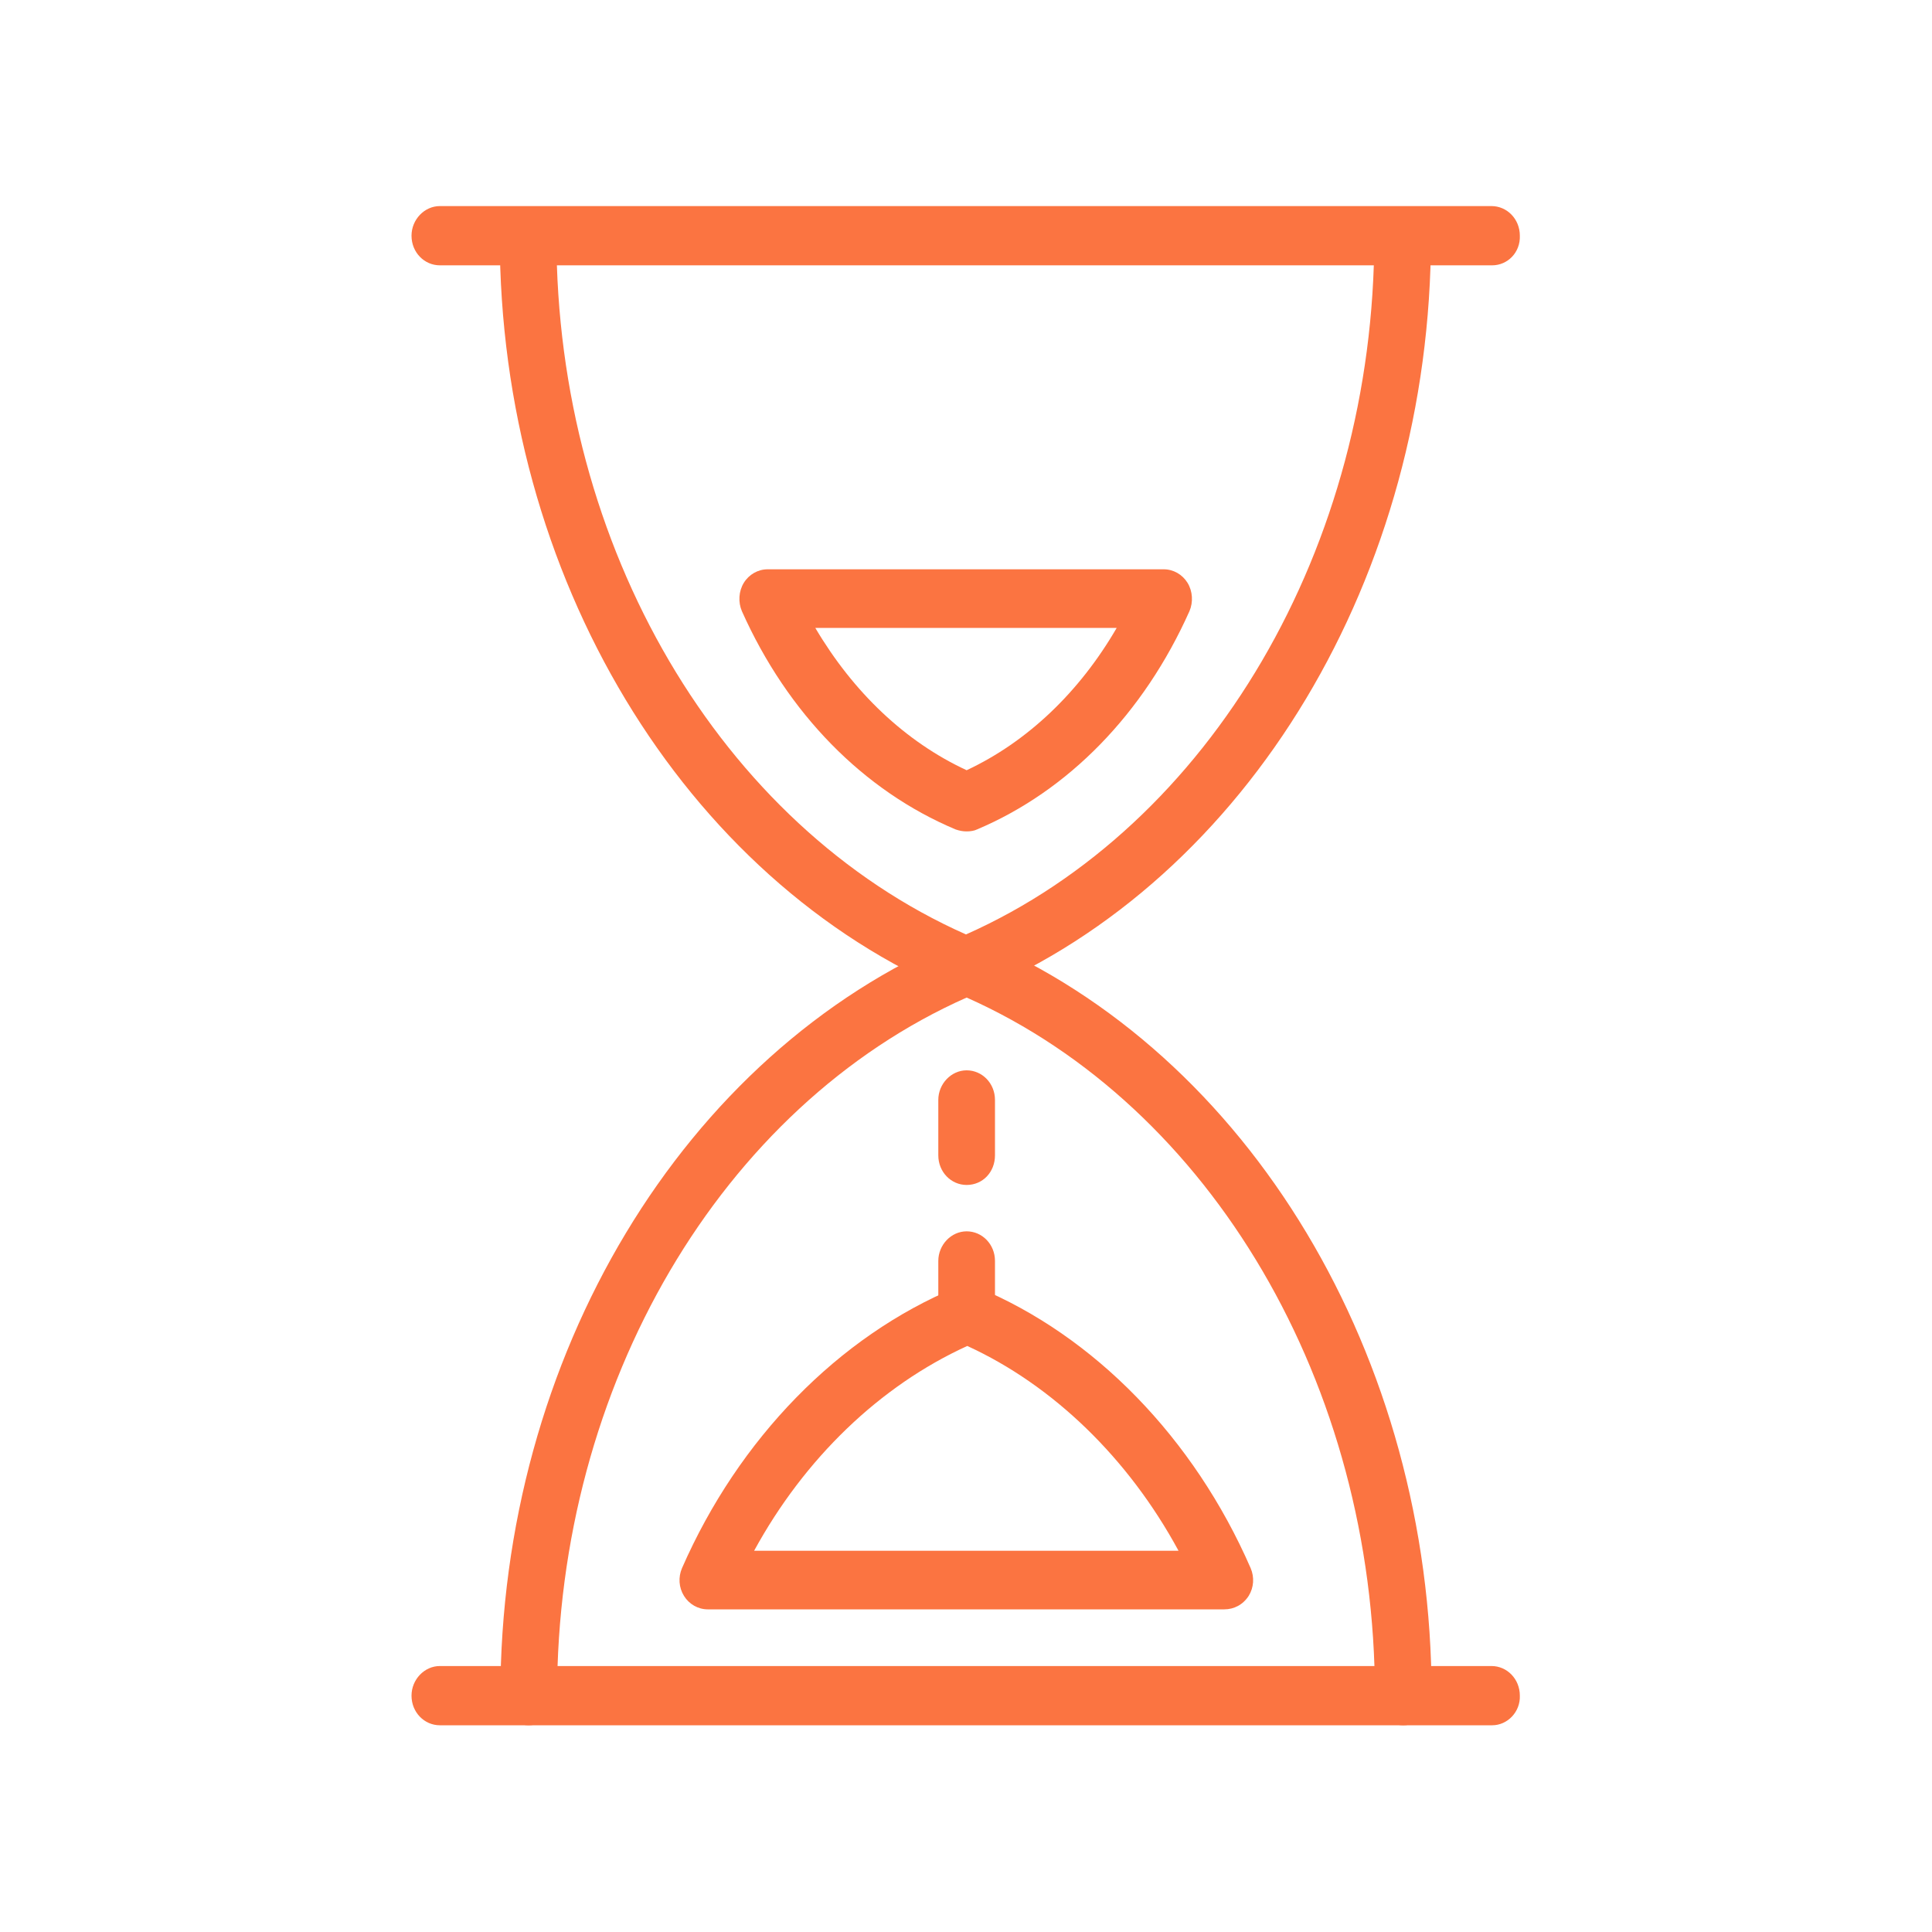
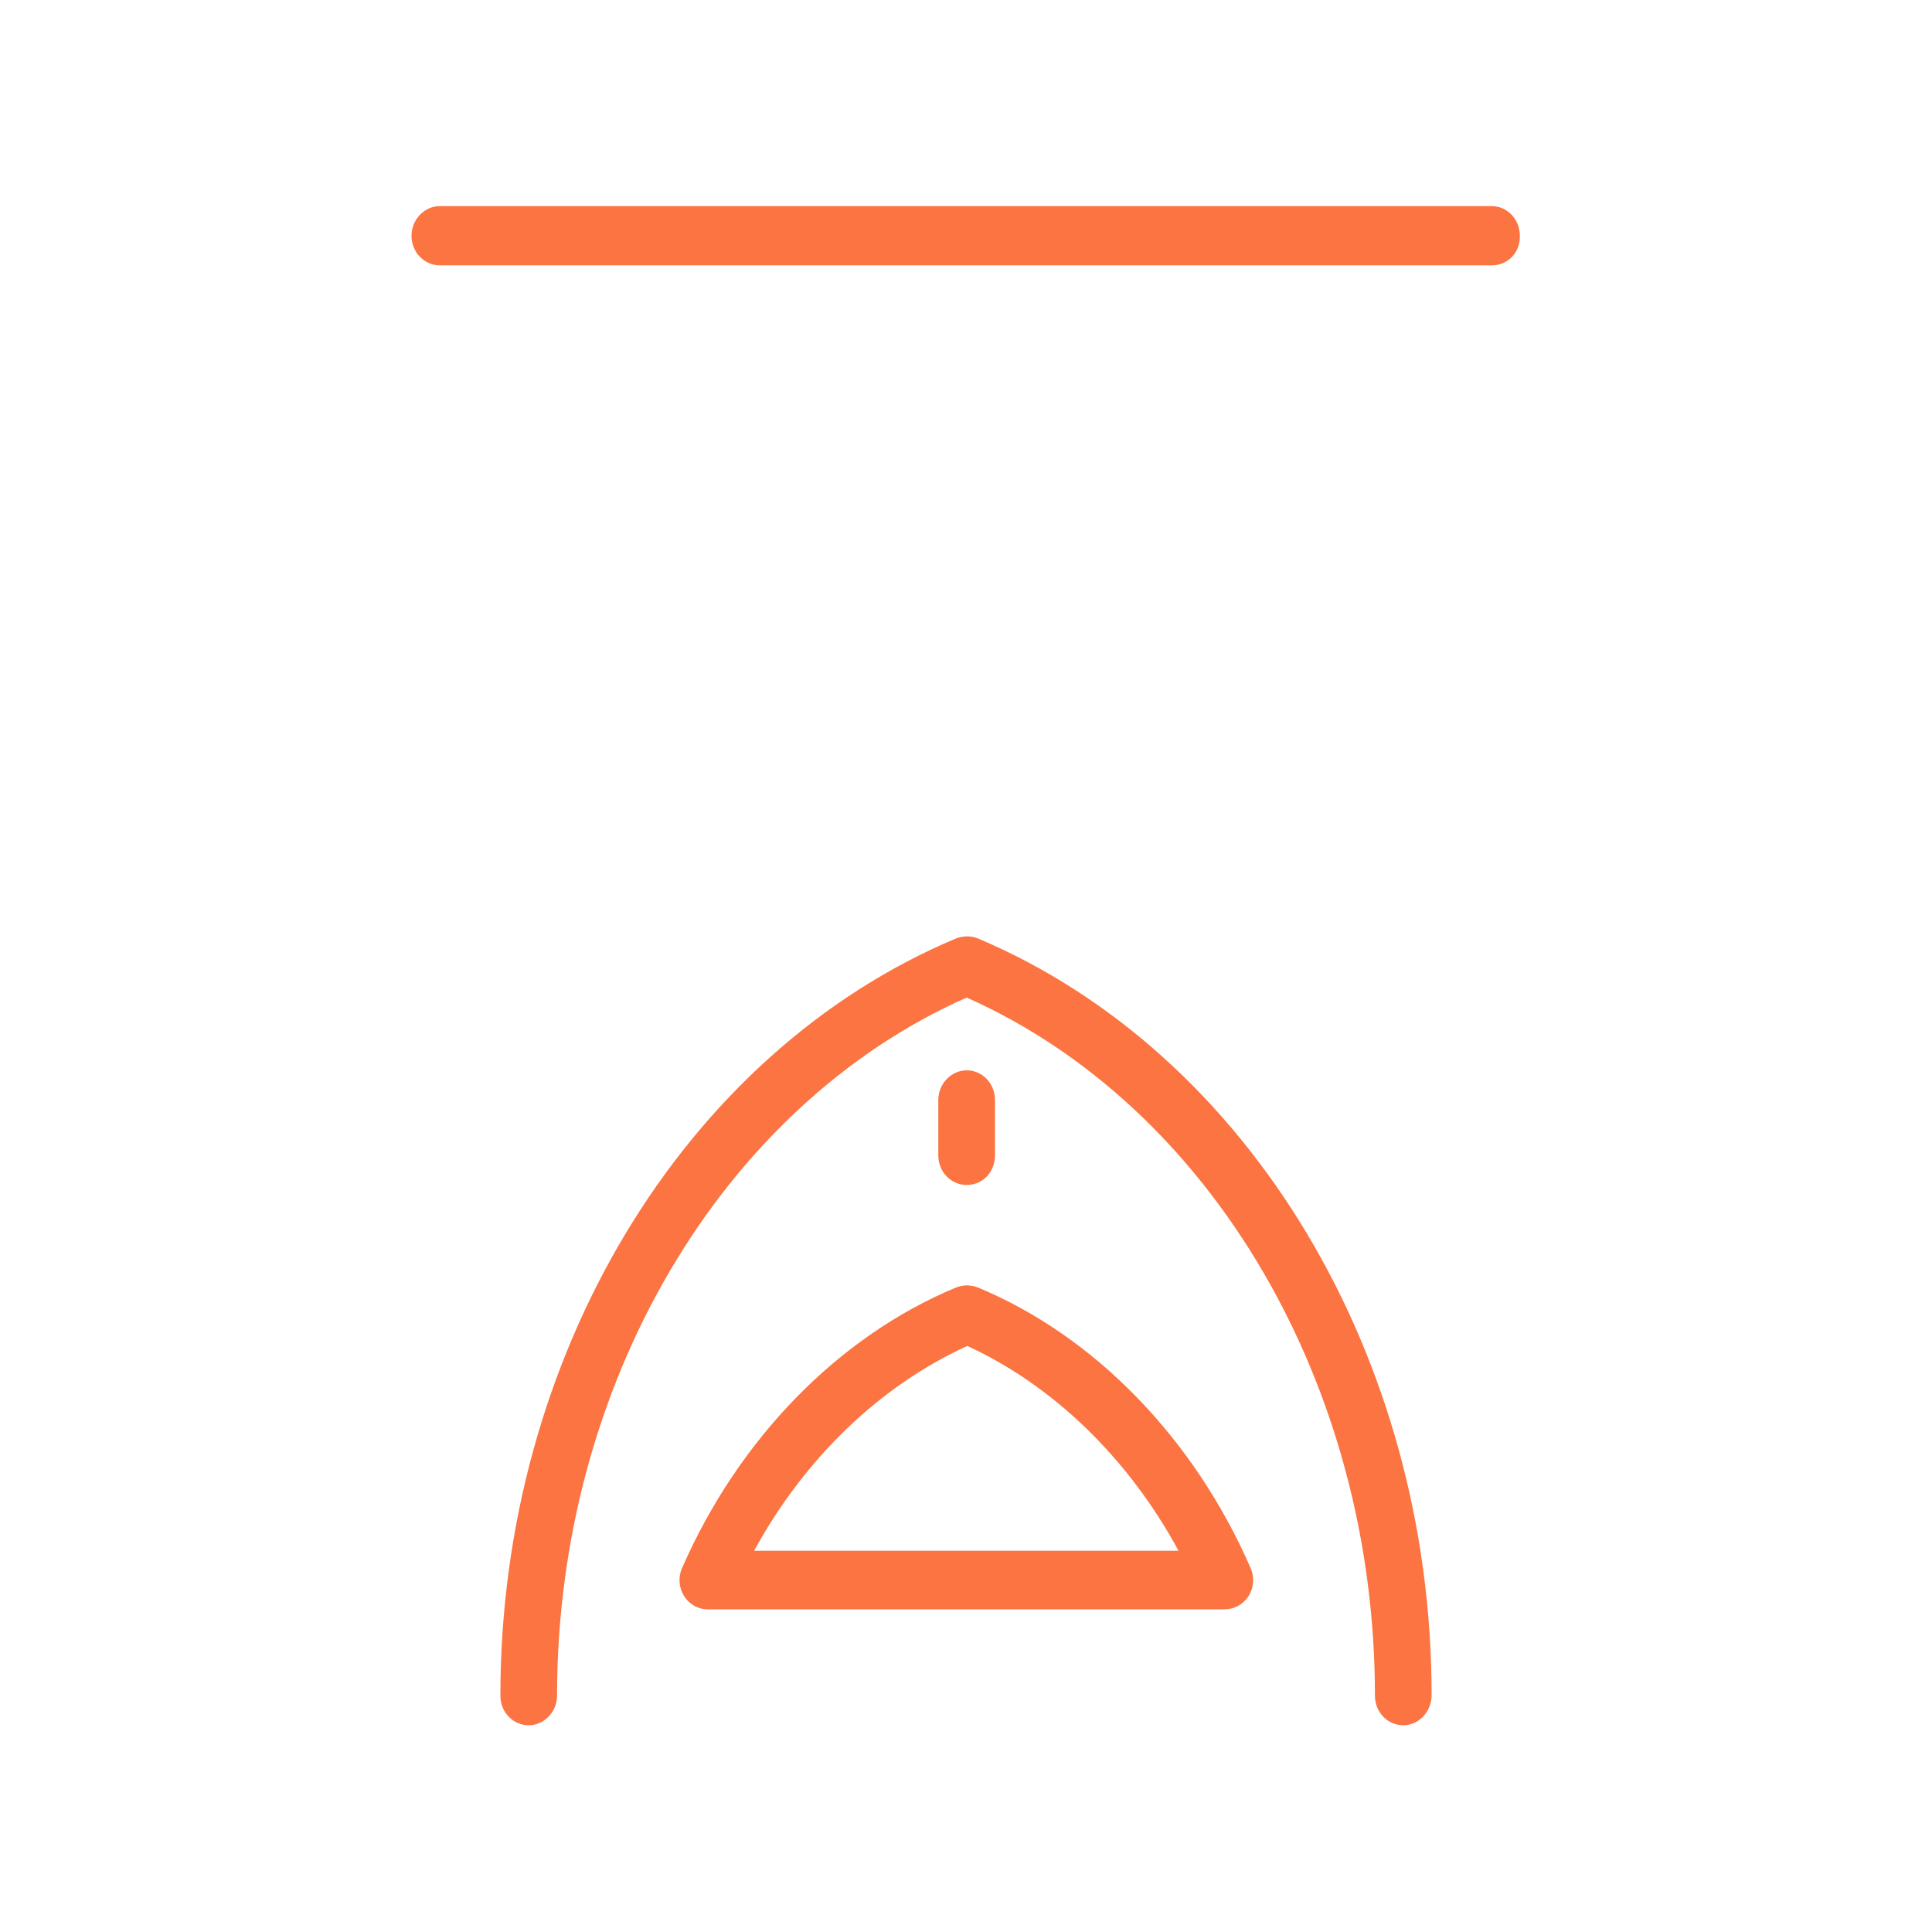
<svg xmlns="http://www.w3.org/2000/svg" xml:space="preserve" style="enable-background:new 0 0 30 30;" viewBox="0 0 30 30" y="0px" x="0px" id="Layer_1" version="1.1">
  <style type="text/css">
	.st0{fill:#FB7441;}
</style>
  <g>
-     <path d="M15.01,15.46c-0.06,0-0.11-0.01-0.17-0.03c-4.23-1.77-7.08-6.49-7.08-11.76c0-0.25,0.2-0.46,0.44-0.46   c0.24,0,0.44,0.2,0.44,0.46c0,4.82,2.55,9.15,6.36,10.84c3.8-1.69,6.34-6.02,6.34-10.84c0-0.25,0.2-0.46,0.44-0.46   c0.24,0,0.44,0.2,0.44,0.46c0,5.26-2.83,9.98-7.05,11.75C15.13,15.44,15.07,15.46,15.01,15.46" class="st0" />
    <path d="M23.17,4.12H6.83c-0.24,0-0.44-0.2-0.44-0.46c0-0.25,0.2-0.46,0.44-0.46h16.33c0.24,0,0.44,0.2,0.44,0.46   C23.61,3.92,23.41,4.12,23.17,4.12" class="st0" />
    <path d="M21.79,26.79c-0.24,0-0.44-0.2-0.44-0.46c0-4.82-2.54-9.15-6.34-10.84c-3.81,1.69-6.36,6.02-6.36,10.84   c0,0.25-0.2,0.46-0.44,0.46c-0.24,0-0.44-0.2-0.44-0.46c0-5.26,2.84-9.98,7.08-11.76c0.11-0.04,0.23-0.04,0.33,0   c4.22,1.78,7.05,6.5,7.05,11.75C22.23,26.58,22.03,26.79,21.79,26.79" class="st0" />
-     <path d="M23.17,26.79H6.83c-0.24,0-0.44-0.2-0.44-0.46c0-0.25,0.2-0.46,0.44-0.46h16.33c0.24,0,0.44,0.2,0.44,0.46   C23.61,26.58,23.41,26.79,23.17,26.79" class="st0" />
-     <path d="M12.66,9.75c0.59,1,1.4,1.77,2.35,2.21c0.94-0.44,1.75-1.21,2.33-2.21H12.66z M15.01,12.91   c-0.06,0-0.11-0.01-0.17-0.03c-1.43-0.6-2.61-1.8-3.32-3.39c-0.06-0.14-0.05-0.31,0.03-0.44c0.08-0.13,0.22-0.21,0.37-0.21h6.15   c0.15,0,0.29,0.08,0.37,0.21c0.08,0.13,0.09,0.3,0.03,0.44c-0.71,1.59-1.88,2.79-3.3,3.39C15.13,12.9,15.07,12.91,15.01,12.91" class="st0" />
    <path d="M11.71,24.08h6.59c-0.78-1.44-1.95-2.57-3.28-3.18C13.66,21.52,12.49,22.65,11.71,24.08 M19.01,24.99h-8.02   c-0.15,0-0.29-0.08-0.37-0.21c-0.08-0.13-0.09-0.29-0.03-0.43c0.88-2.01,2.43-3.6,4.26-4.36c0.11-0.04,0.22-0.04,0.33,0   c1.81,0.75,3.36,2.34,4.24,4.36c0.06,0.14,0.05,0.3-0.03,0.43C19.3,24.92,19.16,24.99,19.01,24.99" class="st0" />
-     <path d="M15.01,20.87c-0.24,0-0.44-0.2-0.44-0.46v-0.83c0-0.25,0.2-0.46,0.44-0.46c0.24,0,0.44,0.2,0.44,0.46v0.83   C15.45,20.66,15.26,20.87,15.01,20.87" class="st0" />
    <path d="M15.01,18.4c-0.24,0-0.44-0.2-0.44-0.46v-0.86c0-0.25,0.2-0.46,0.44-0.46c0.24,0,0.44,0.2,0.44,0.46v0.86   C15.45,18.2,15.26,18.4,15.01,18.4" class="st0" />
  </g>
</svg>